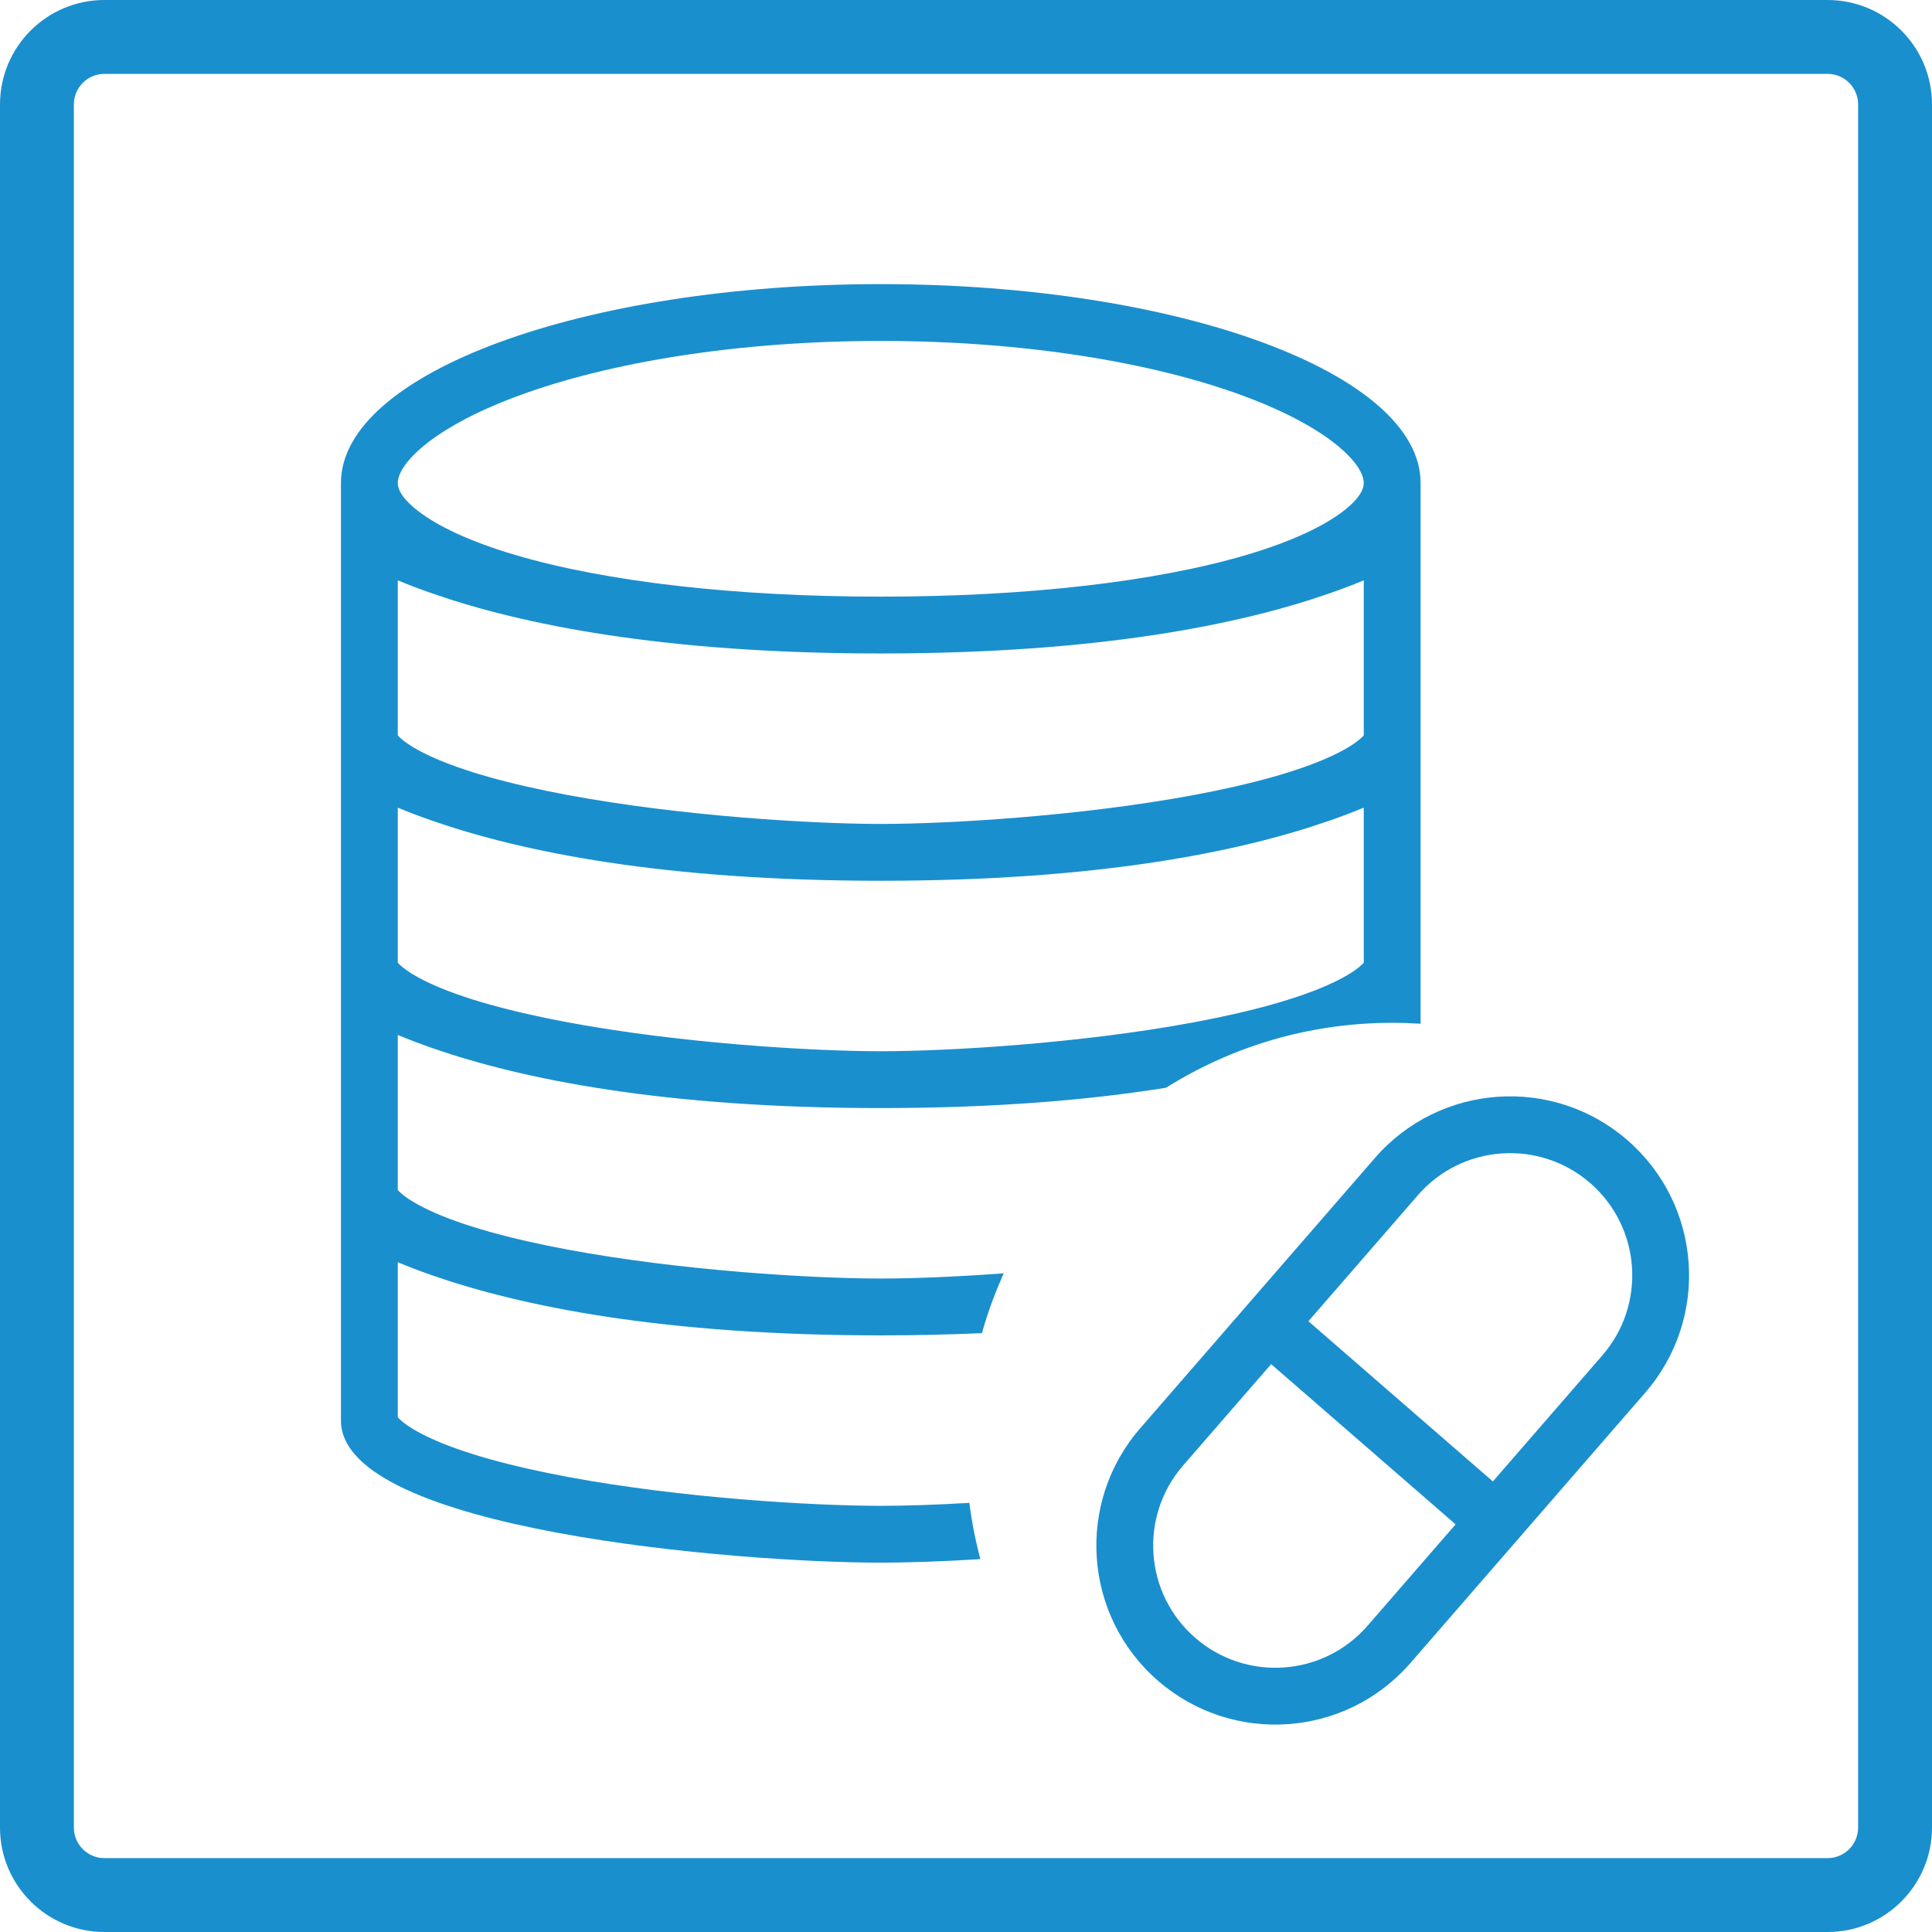
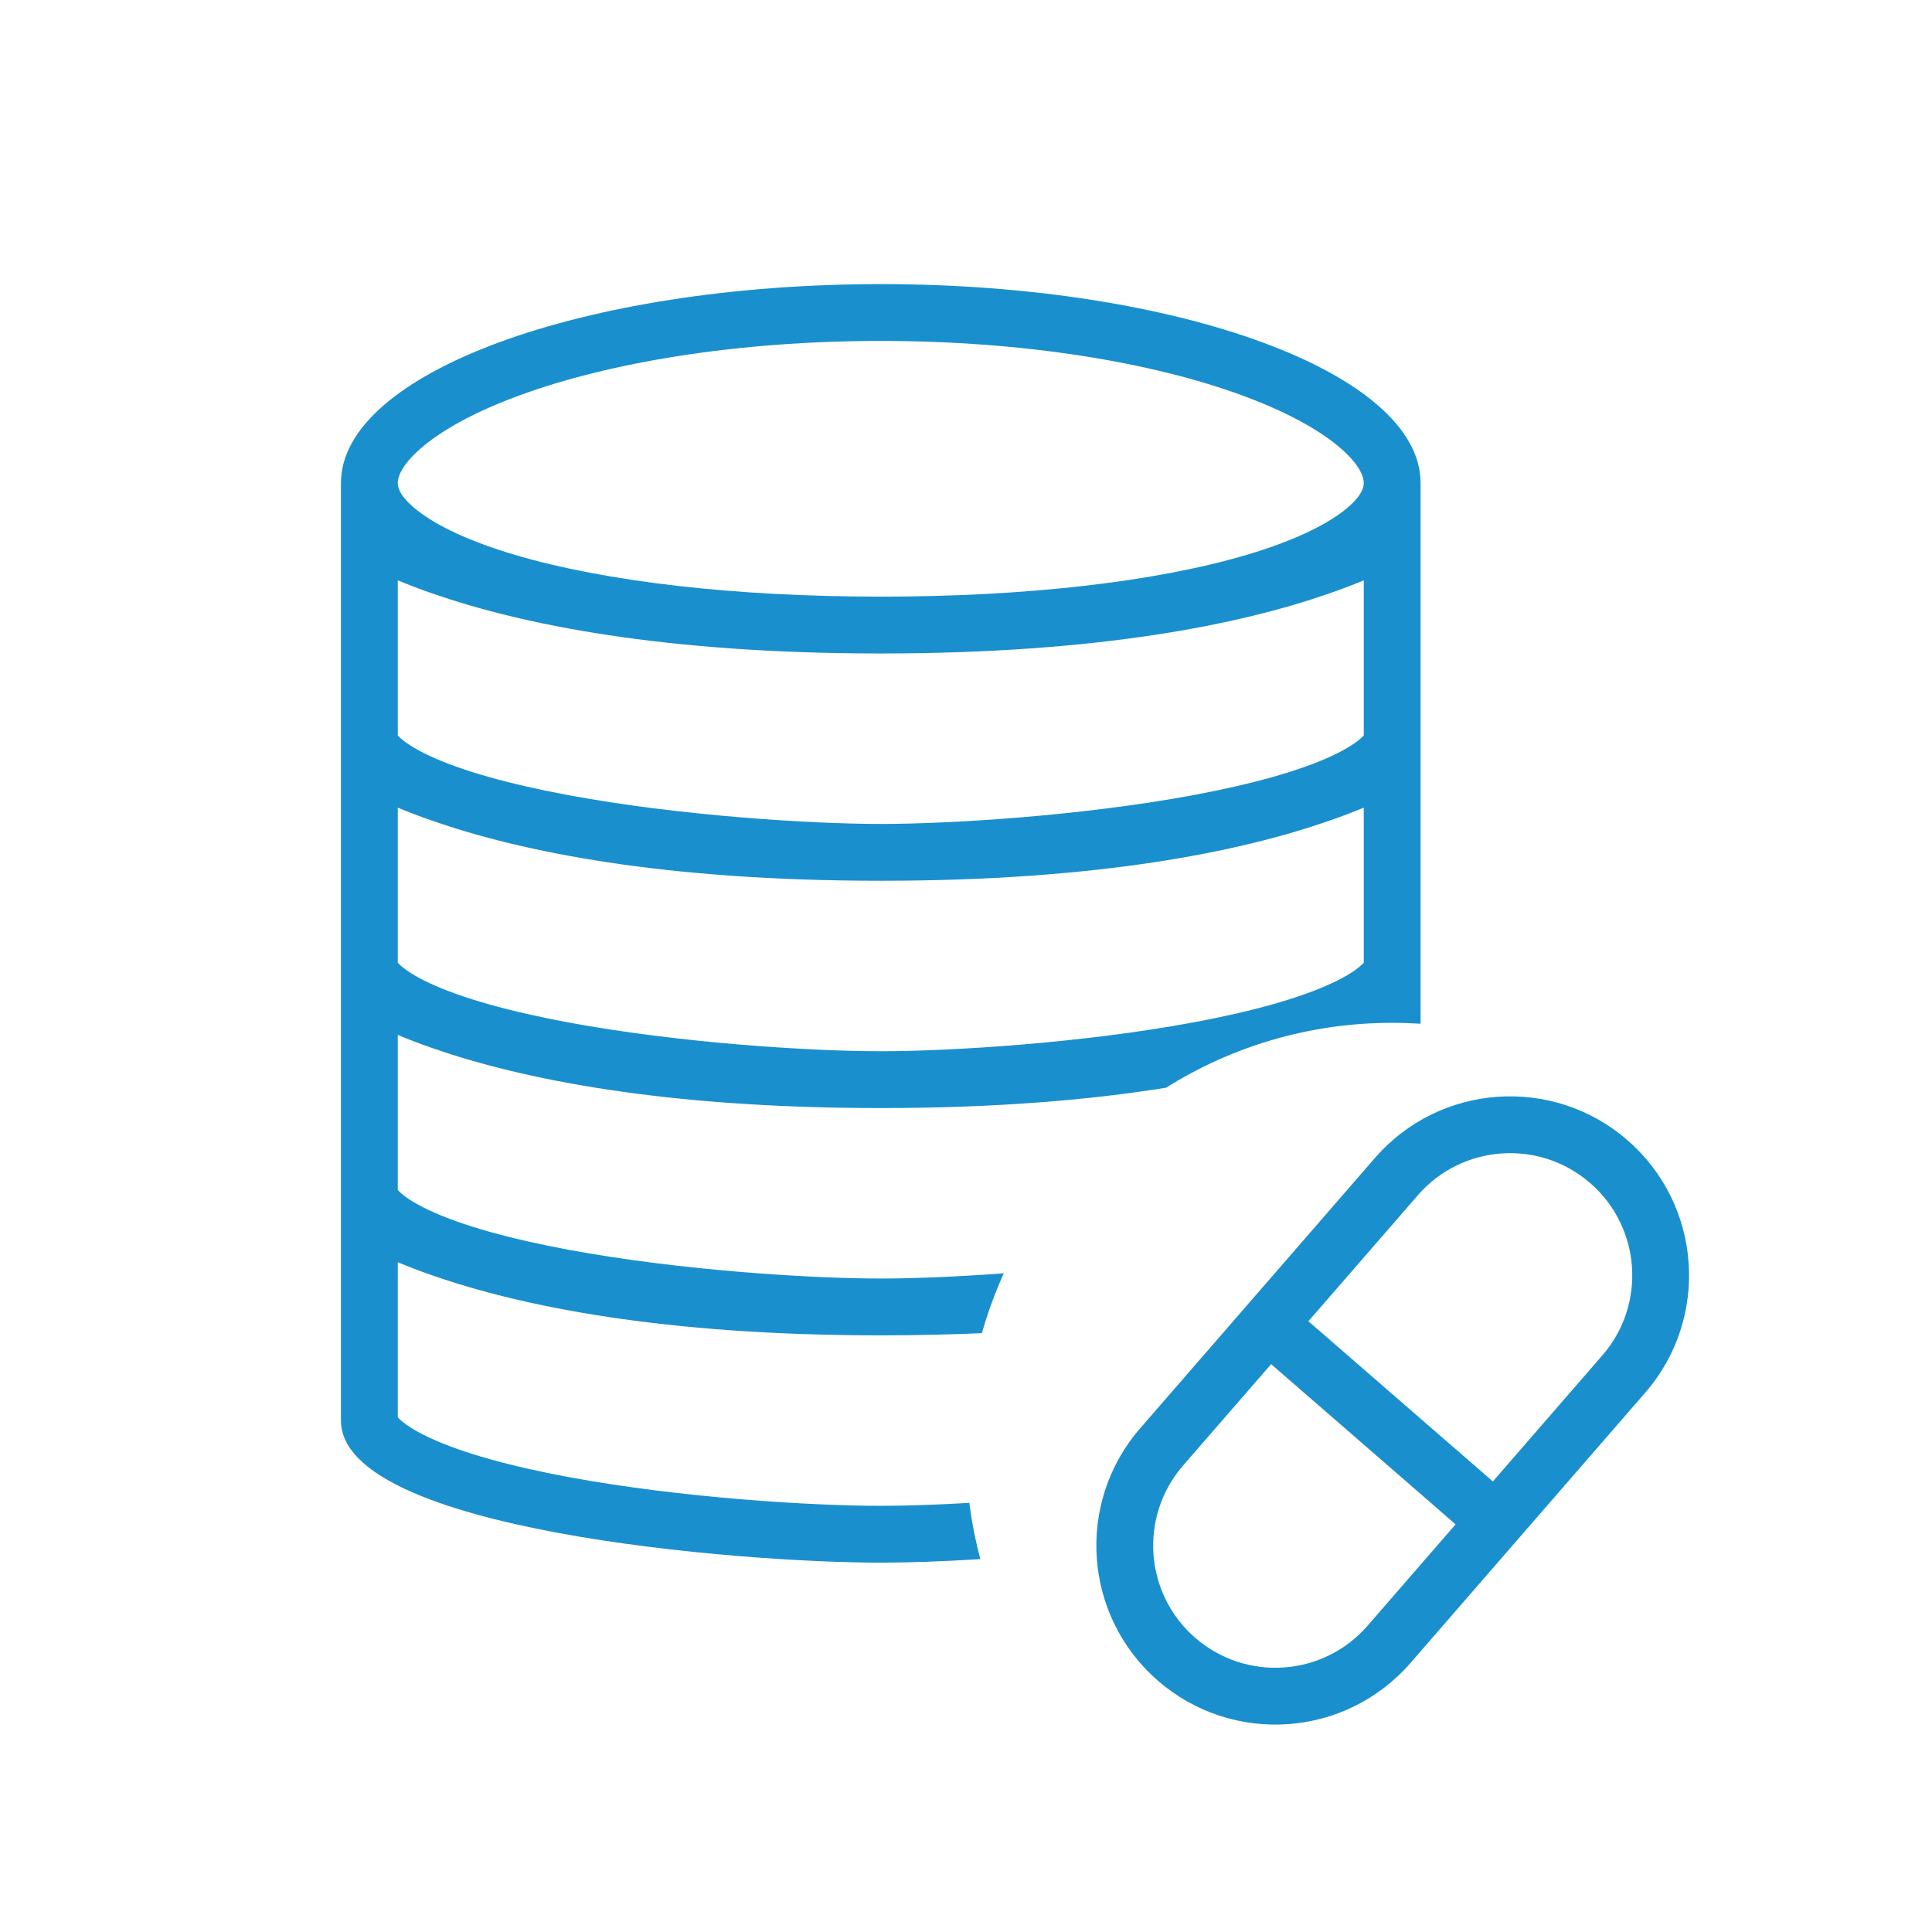
<svg xmlns="http://www.w3.org/2000/svg" width="34" height="34" viewBox="0 0 34 34" fill="none">
-   <path fill-rule="evenodd" clip-rule="evenodd" d="M32.162 1.3H1.838C1.541 1.3 1.3 1.541 1.3 1.838V32.162C1.3 32.459 1.541 32.7 1.838 32.7H32.162C32.459 32.7 32.7 32.459 32.7 32.162V1.838C32.7 1.541 32.459 1.3 32.162 1.3ZM1.838 0H32.162C33.177 0 34 0.823 34 1.838V32.162C34 33.177 33.177 34 32.162 34H1.838C0.823 34 0 33.177 0 32.162V1.838C0 0.823 0.823 0 1.838 0Z" fill="#1A8FCE" />
  <path fill-rule="evenodd" clip-rule="evenodd" d="M25 8.5V18.016C24.835 18.006 24.668 18 24.5 18C23.038 18 21.674 18.418 20.521 19.142C19.183 19.357 17.53 19.5 15.5 19.5C11.663 19.5 9.173 18.989 7.609 18.445C7.388 18.368 7.185 18.29 7 18.213V20.941C7.005 20.947 7.012 20.954 7.02 20.963C7.1 21.044 7.265 21.164 7.556 21.3C8.137 21.572 8.992 21.805 9.995 21.992C11.986 22.362 14.298 22.5 15.5 22.5C16.041 22.5 16.806 22.472 17.665 22.408C17.512 22.746 17.383 23.098 17.28 23.461C16.722 23.486 16.129 23.5 15.5 23.5C11.663 23.5 9.173 22.989 7.609 22.445C7.388 22.368 7.185 22.29 7 22.213V24.941C7.005 24.947 7.012 24.954 7.02 24.963C7.1 25.044 7.265 25.164 7.556 25.3C8.137 25.572 8.992 25.805 9.995 25.992C11.986 26.362 14.298 26.5 15.5 26.5C15.91 26.5 16.448 26.484 17.059 26.448C17.102 26.786 17.167 27.116 17.253 27.438C16.565 27.481 15.957 27.5 15.5 27.5C13 27.5 6 26.933 6 25V8.5C6 6.567 10.253 5 15.5 5C20.747 5 25 6.567 25 8.5ZM24 8.5C24 8.568 23.976 8.735 23.642 8.993C23.299 9.258 22.736 9.529 21.934 9.766C20.341 10.237 18.071 10.5 15.5 10.5C12.929 10.5 10.659 10.237 9.066 9.766C8.264 9.529 7.701 9.258 7.358 8.993C7.024 8.735 7 8.568 7 8.5C7 8.413 7.045 8.204 7.403 7.892C7.76 7.581 8.333 7.256 9.128 6.963C10.71 6.38 12.963 6 15.5 6C18.037 6 20.29 6.38 21.872 6.963C22.667 7.256 23.24 7.581 23.597 7.892C23.955 8.204 24 8.413 24 8.5ZM21.005 13.992C19.014 14.362 16.702 14.5 15.5 14.5C14.298 14.5 11.986 14.362 9.995 13.992C8.992 13.805 8.137 13.572 7.556 13.3C7.265 13.164 7.1 13.044 7.02 12.963C7.012 12.954 7.005 12.947 7 12.941V10.213C7.185 10.29 7.388 10.368 7.609 10.444C9.173 10.989 11.663 11.5 15.5 11.5C19.337 11.5 21.827 10.989 23.391 10.444C23.612 10.368 23.815 10.29 24 10.213V12.941C23.995 12.947 23.988 12.954 23.98 12.963C23.9 13.044 23.735 13.164 23.444 13.3C22.863 13.572 22.008 13.805 21.005 13.992ZM7.609 14.444C9.173 14.989 11.663 15.5 15.5 15.5C19.337 15.5 21.827 14.989 23.391 14.444C23.612 14.368 23.815 14.29 24 14.213V16.941C23.995 16.947 23.988 16.954 23.98 16.963C23.9 17.044 23.735 17.164 23.444 17.3C22.863 17.572 22.008 17.805 21.005 17.992C19.014 18.362 16.702 18.5 15.5 18.5C14.298 18.5 11.986 18.362 9.995 17.992C8.992 17.805 8.137 17.572 7.556 17.3C7.265 17.164 7.1 17.044 7.02 16.963C7.012 16.954 7.005 16.947 7 16.941V14.213C7.185 14.29 7.388 14.368 7.609 14.444Z" fill="#1A8FCE" />
  <path fill-rule="evenodd" clip-rule="evenodd" d="M24.067 28.61L28.198 23.853C28.977 22.957 28.881 21.599 27.985 20.82C27.088 20.042 25.73 20.137 24.952 21.034L20.821 25.79C20.042 26.687 20.138 28.045 21.034 28.823C21.931 29.602 23.289 29.506 24.067 28.61ZM28.64 20.065C27.327 18.925 25.337 19.065 24.197 20.378L20.066 25.135C18.925 26.448 19.065 28.438 20.378 29.578C21.692 30.719 23.681 30.579 24.822 29.266L28.953 24.509C30.094 23.196 29.954 21.206 28.64 20.065Z" fill="#1A8FCE" />
  <path fill-rule="evenodd" clip-rule="evenodd" d="M26.286 27.408L22.209 23.867L22.865 23.112L26.942 26.653L26.286 27.408Z" fill="#1A8FCE" />
</svg>